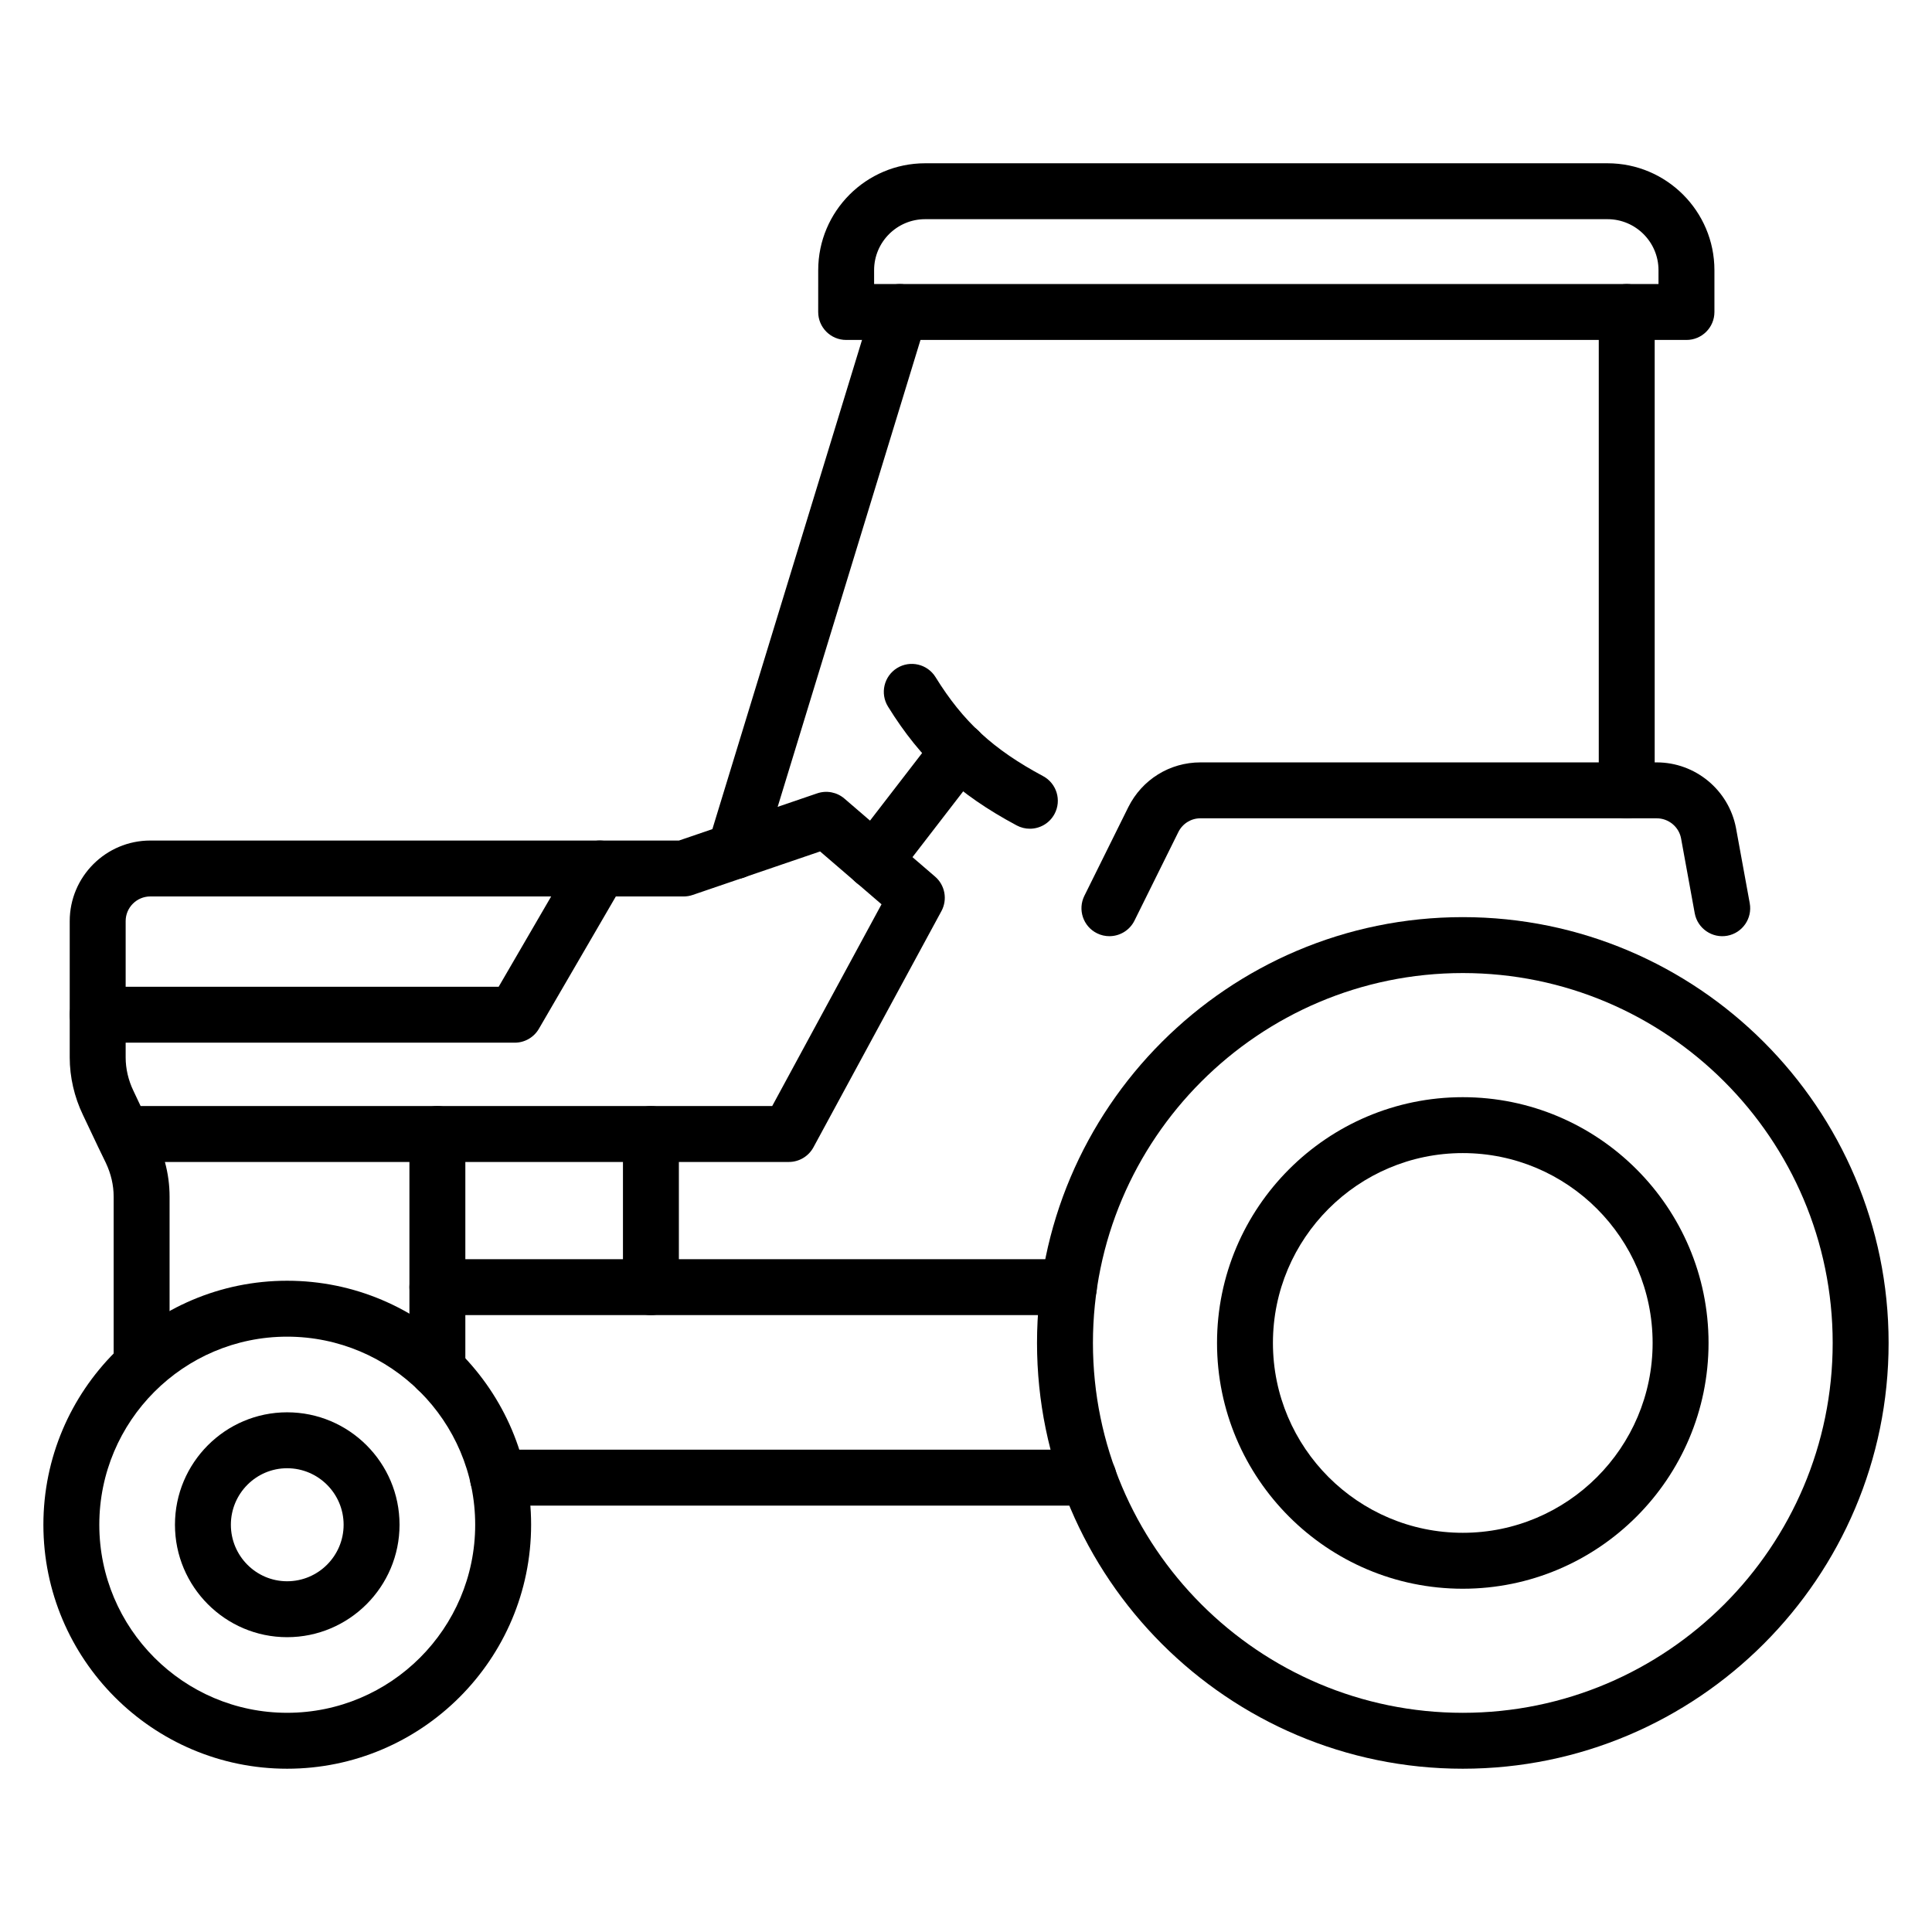
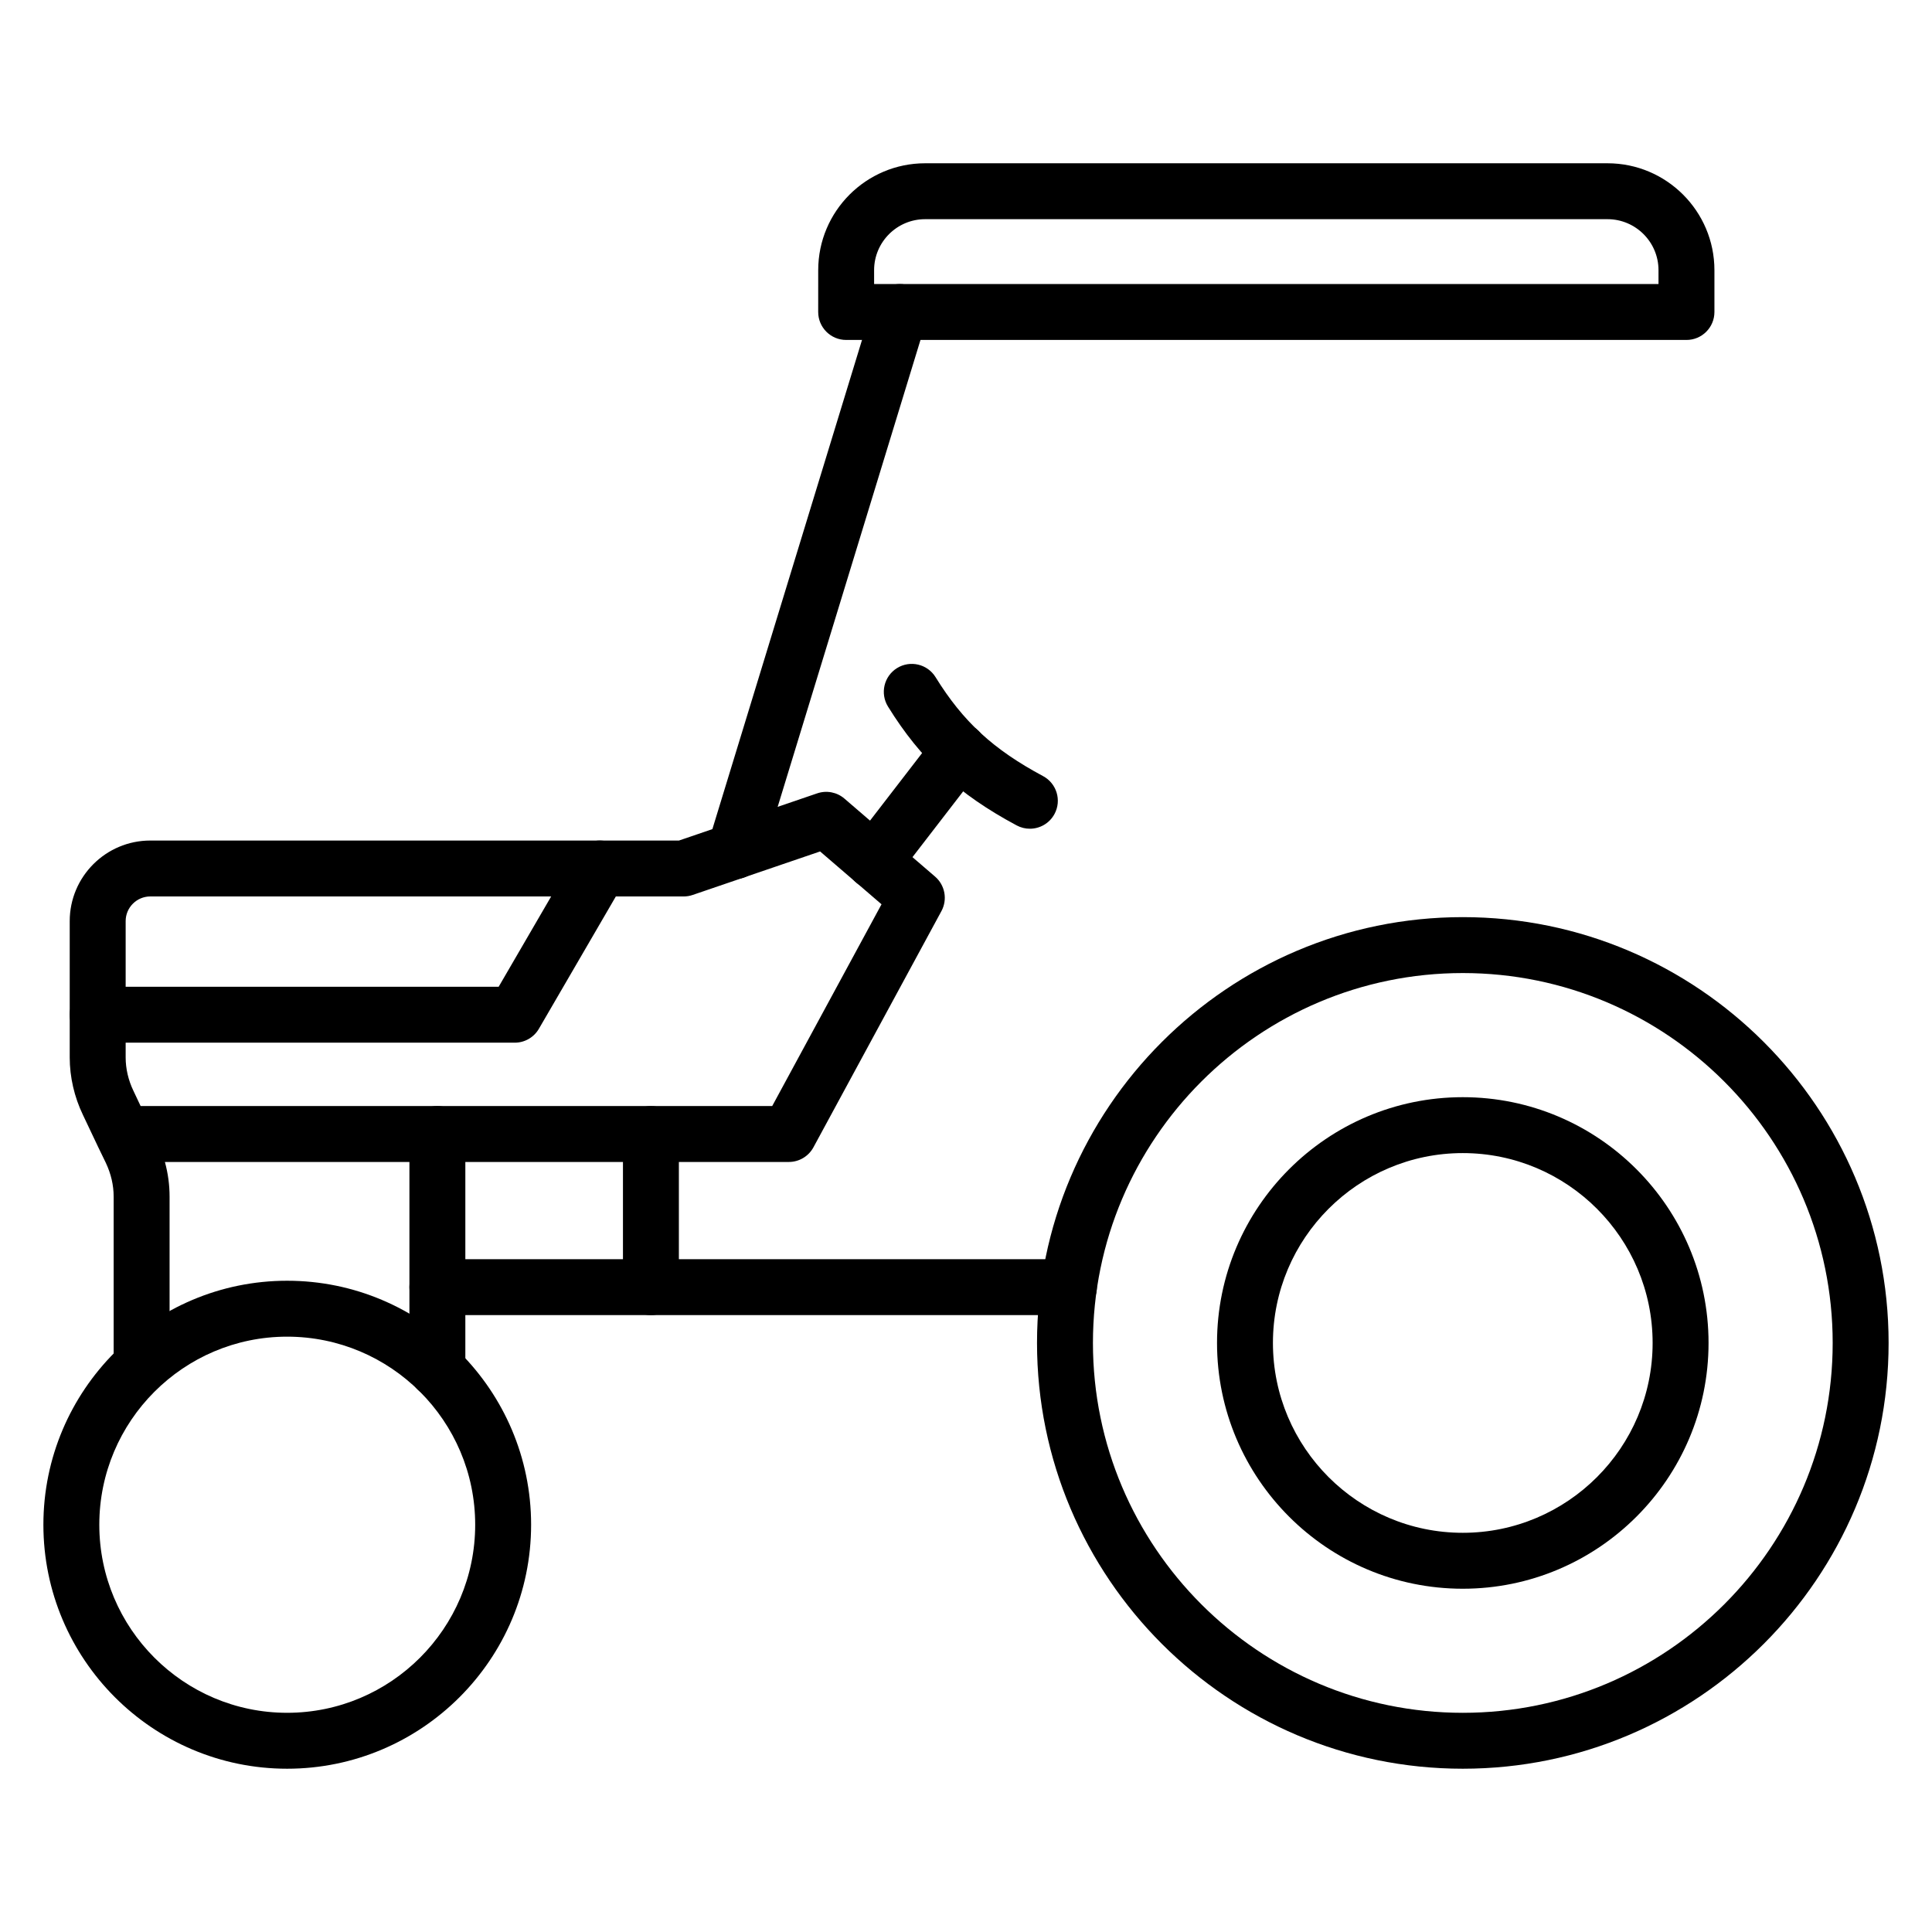
<svg xmlns="http://www.w3.org/2000/svg" fill="#000000" width="800px" height="800px" version="1.1" viewBox="144 144 512 512">
  <g>
-     <path d="m575.1 360.86c-4.09 0-7.41-3.316-7.41-7.41v-126.77c0-4.09 3.316-7.41 7.41-7.41 4.09 0 7.41 3.316 7.41 7.41v126.77c-0.004 4.09-3.32 7.406-7.41 7.406z" />
    <path d="m259.91 514.41c-4.09 0-7.41-3.316-7.41-7.41v-62.48c0-4.09 3.316-7.41 7.41-7.41 4.09 0 7.41 3.316 7.41 7.41v62.48c0 4.09-3.316 7.41-7.41 7.41z" />
    <path d="m181.53 512.79c-4.09 0-7.41-3.316-7.41-7.41v-44.262c0-3.031-0.699-6.047-2.082-8.969l-2.121-4.375c-0.012-0.027-0.023-0.055-0.035-0.078l-3.902-8.23c-2.285-4.746-3.504-10.027-3.504-15.238v-36.121c0-11.777 9.578-21.355 21.355-21.355h140.1l36.629-12.504c2.5-0.852 5.234-0.32 7.227 1.395l24.016 20.664c2.641 2.273 3.344 6.082 1.684 9.145l-33.918 62.602c-1.297 2.387-3.797 3.879-6.516 3.879h-165.35c0.824 3.019 1.238 6.09 1.238 9.188v44.262c0 4.09-3.316 7.41-7.41 7.41zm-0.266-75.68h167.38l28.969-53.465-16.277-14.004-33.777 11.531c-0.77 0.266-1.582 0.398-2.394 0.398l-141.33-0.004c-3.602 0-6.535 2.934-6.535 6.535v36.121c0 2.996 0.711 6.055 2.055 8.844z" />
-     <path d="m438 392.1c-1.102 0-2.227-0.246-3.281-0.77-3.668-1.816-5.164-6.262-3.352-9.926l11.645-23.5c3.656-7.324 10.98-11.863 19.121-11.863h120.91c10.246 0 19.082 7.312 21.012 17.383l3.644 19.938c0.734 4.027-1.934 7.887-5.957 8.621-3.996 0.734-7.883-1.934-8.621-5.957l-3.629-19.875c-0.582-3.039-3.301-5.289-6.445-5.289l-120.92-0.004c-2.488 0-4.727 1.395-5.852 3.644l-11.633 23.48c-1.297 2.609-3.922 4.117-6.648 4.117z" />
    <path d="m531.66 612.73c-62.219 0-112.84-50.617-112.84-112.84 0-62.219 50.617-112.84 112.84-112.84 62.219 0 112.84 50.625 112.84 112.84s-50.621 112.84-112.84 112.84zm0-210.86c-54.047 0-98.02 43.973-98.02 98.023 0 54.047 43.973 98.02 98.02 98.02s98.02-43.973 98.02-98.02c0-54.051-43.973-98.023-98.02-98.023z" />
    <path d="m531.65 565.03c-35.91 0-65.125-29.219-65.125-65.137 0-35.914 29.215-65.129 65.125-65.129 35.914 0 65.133 29.215 65.133 65.129 0 35.918-29.219 65.137-65.133 65.137zm0-115.45c-27.738 0-50.309 22.57-50.309 50.312 0 27.742 22.566 50.316 50.309 50.316 27.742 0 50.312-22.574 50.312-50.316 0-27.742-22.57-50.312-50.312-50.312z" />
-     <path d="m432.5 543h-156.55c-4.09 0-7.41-3.316-7.41-7.41 0-4.09 3.316-7.41 7.41-7.41h156.55c4.09 0 7.41 3.316 7.41 7.41 0 4.09-3.32 7.41-7.41 7.41z" />
    <path d="m427.27 492.52h-167.36c-4.09 0-7.41-3.316-7.41-7.41 0-4.09 3.316-7.41 7.41-7.41h167.36c4.09 0 7.41 3.316 7.41 7.41s-3.316 7.41-7.406 7.41z" />
    <path d="m316.5 492.52c-4.09 0-7.41-3.316-7.41-7.41v-40.582c0-4.09 3.316-7.41 7.41-7.41 4.09 0 7.41 3.316 7.41 7.41v40.582c-0.004 4.094-3.32 7.41-7.41 7.41z" />
    <path d="m220.09 612.73c-35.617 0-64.59-29.008-64.59-64.66 0-35.652 28.973-64.66 64.59-64.66 35.652 0 64.66 29.008 64.66 64.66-0.004 35.652-29.008 64.66-64.66 64.66zm0-114.5c-27.445 0-49.773 22.355-49.773 49.84s22.328 49.84 49.773 49.84c27.484 0 49.84-22.355 49.84-49.84s-22.359-49.84-49.84-49.84z" />
-     <path d="m220.09 577.87c-16.387 0-29.723-13.367-29.723-29.797 0-16.43 13.336-29.797 29.723-29.797 16.43 0 29.793 13.367 29.793 29.797-0.004 16.43-13.367 29.797-29.793 29.797zm0-44.773c-8.219 0-14.906 6.719-14.906 14.977 0 8.258 6.684 14.977 14.906 14.977 8.254 0 14.973-6.719 14.973-14.977 0-8.258-6.719-14.977-14.973-14.977z" />
    <path d="m375.64 379.62c-1.582 0-3.172-0.504-4.519-1.543-3.242-2.5-3.844-7.152-1.348-10.391l22.523-29.215c2.492-3.25 7.152-3.844 10.391-1.348 3.242 2.5 3.844 7.152 1.348 10.391l-22.523 29.215c-1.457 1.902-3.652 2.891-5.871 2.891z" />
    <path d="m416.92 363.62c-1.18 0-2.375-0.281-3.488-0.875-15.523-8.305-25.402-17.434-34.105-31.5-2.152-3.481-1.074-8.047 2.406-10.199 3.473-2.148 8.043-1.078 10.199 2.406 7.305 11.812 15.297 19.164 28.488 26.223 3.609 1.934 4.969 6.422 3.039 10.027-1.332 2.5-3.894 3.918-6.539 3.918z" />
    <path d="m280.41 420.32h-110.52c-4.09 0-7.41-3.316-7.41-7.41 0-4.09 3.316-7.41 7.41-7.41h106.26l20.387-35.066c2.066-3.531 6.586-4.738 10.129-2.684 3.539 2.059 4.738 6.594 2.684 10.129l-22.535 38.754c-1.324 2.285-3.766 3.688-6.402 3.688z" />
    <path d="m338.76 376.97c-0.719 0-1.445-0.109-2.172-0.328-3.914-1.195-6.113-5.336-4.918-9.25l43.703-142.88c1.195-3.914 5.359-6.098 9.25-4.918 3.914 1.195 6.113 5.336 4.918 9.25l-43.703 142.88c-0.973 3.191-3.91 5.246-7.078 5.246z" />
    <path d="m590.93 234.09h-222.69c-4.09 0-7.41-3.316-7.41-7.41l0.004-11.082c0-15.621 12.707-28.328 28.328-28.328h180.85c15.621 0 28.328 12.707 28.328 28.328v11.086c0 4.09-3.316 7.406-7.41 7.406zm-215.28-14.816h207.87v-3.676c0-7.449-6.062-13.512-13.512-13.512h-180.85c-7.449 0-13.512 6.062-13.512 13.512z" />
  </g>
</svg>